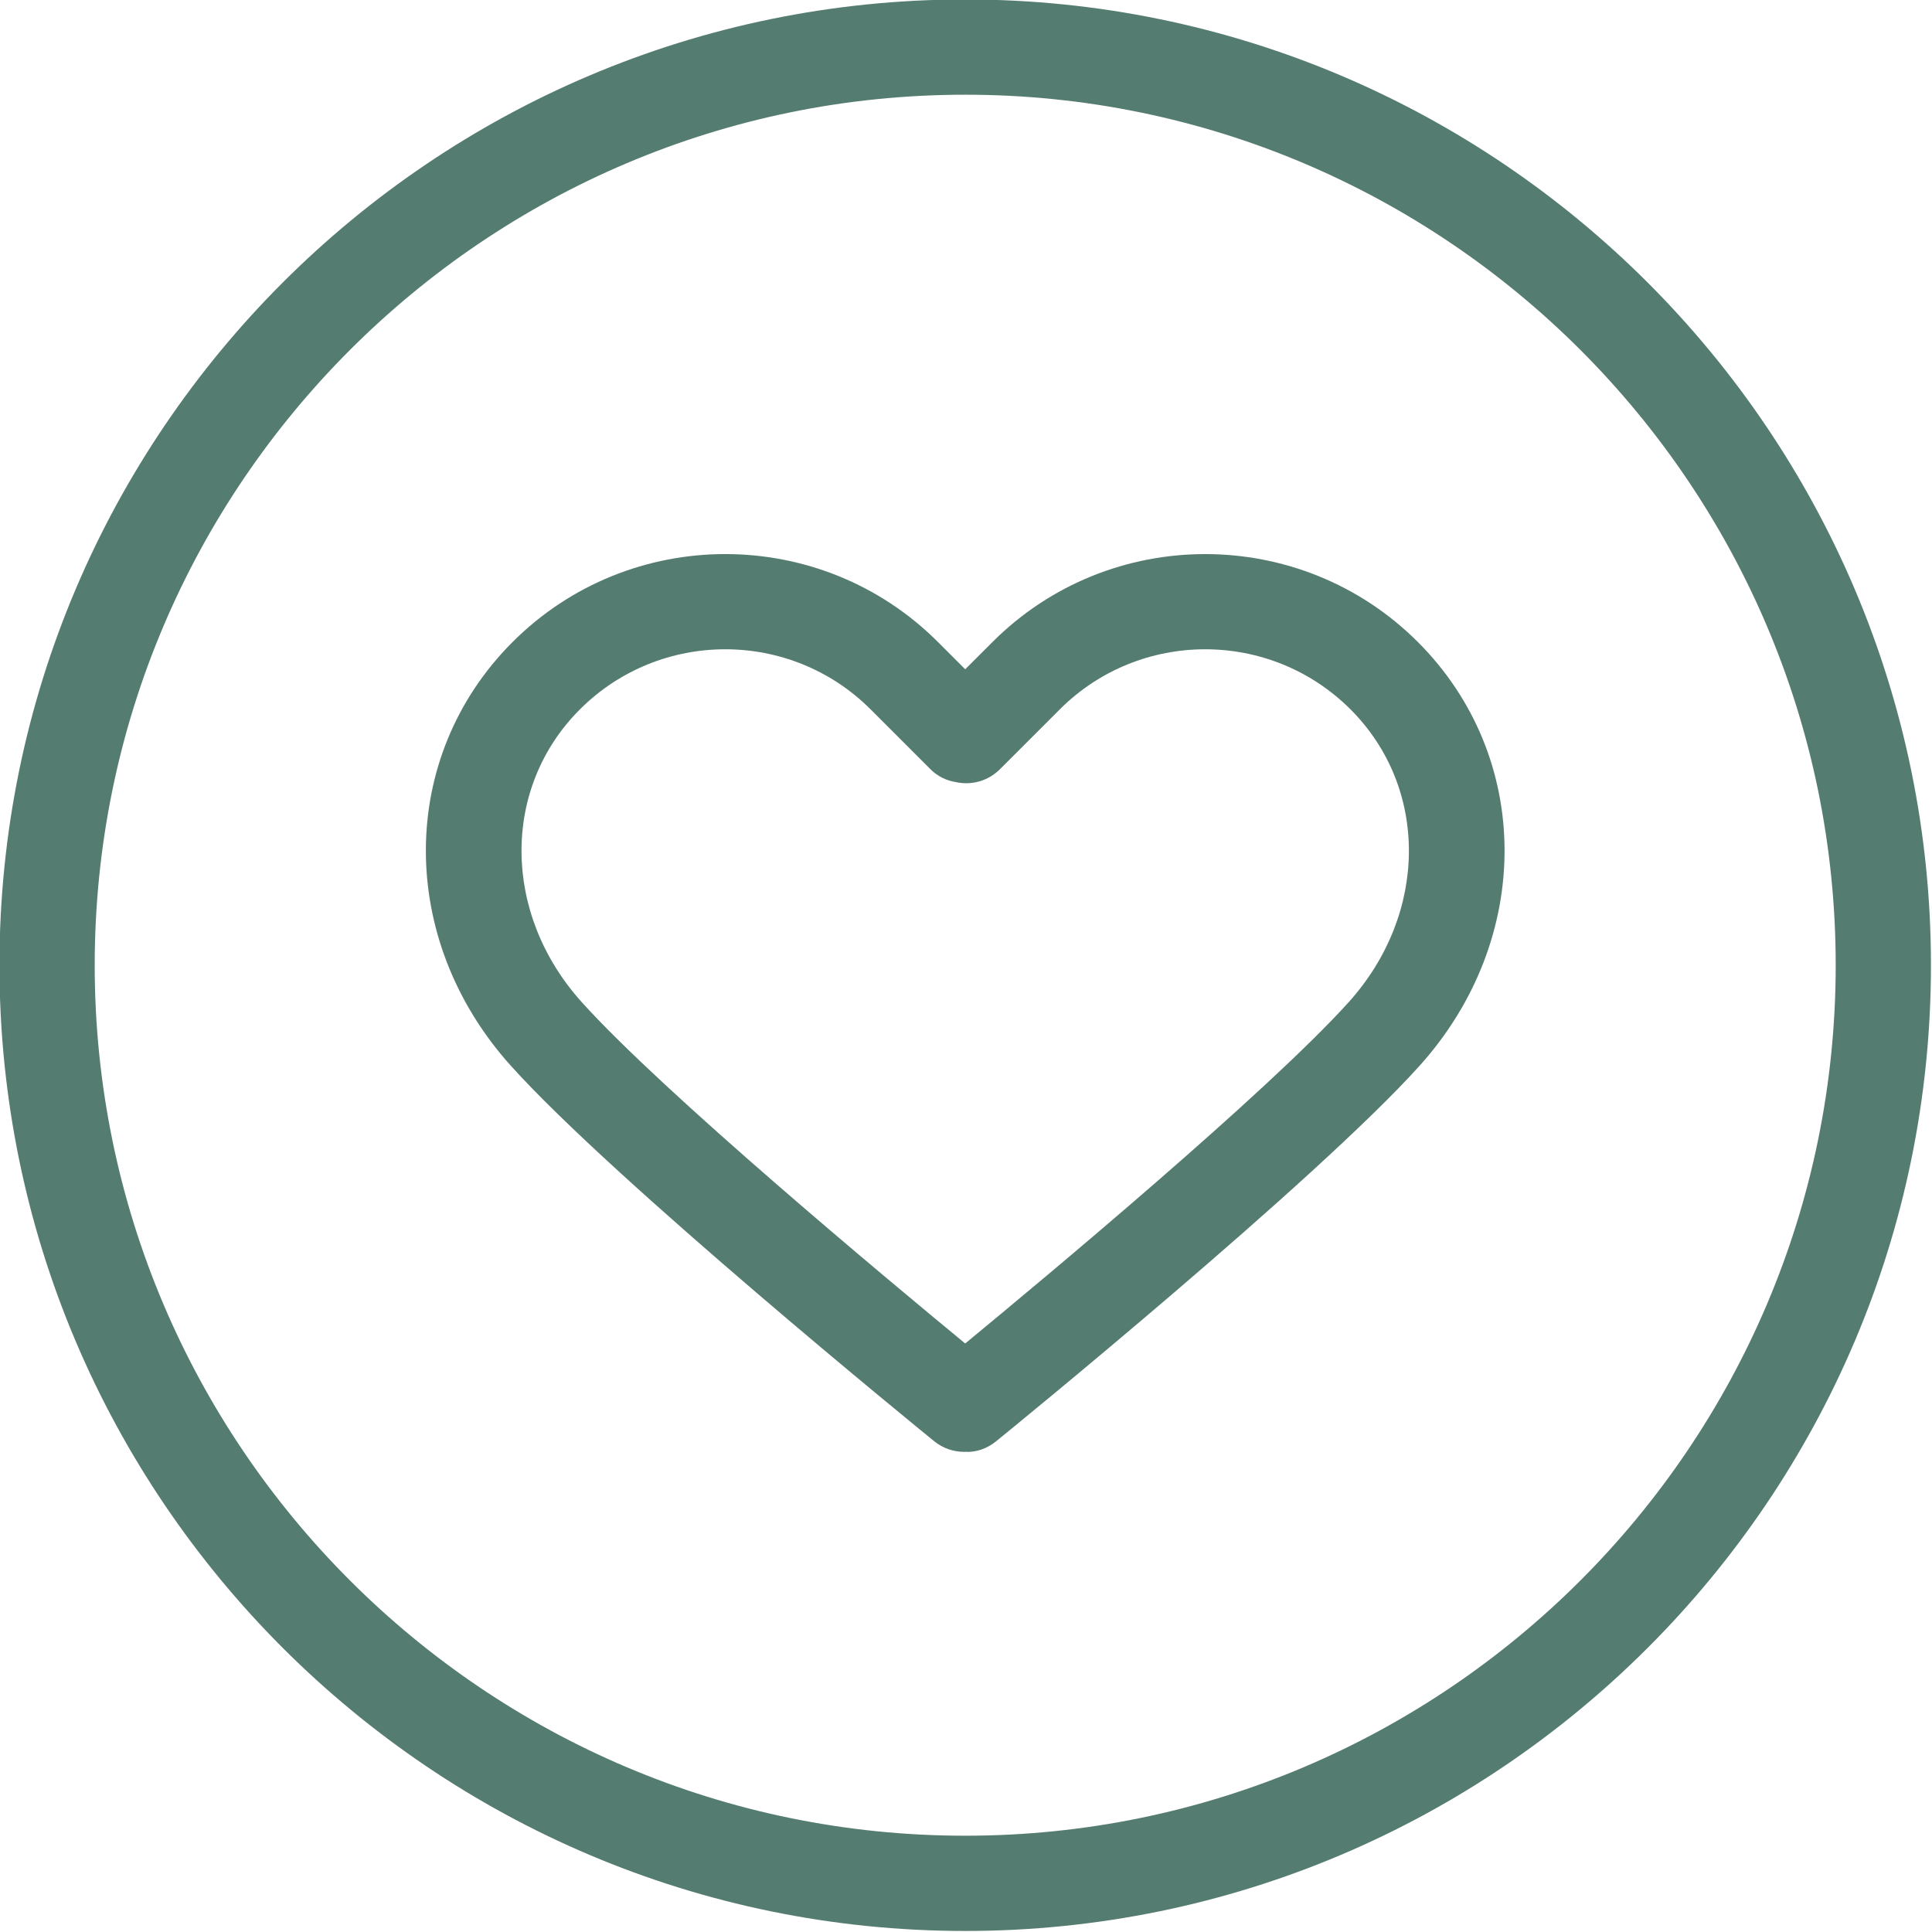
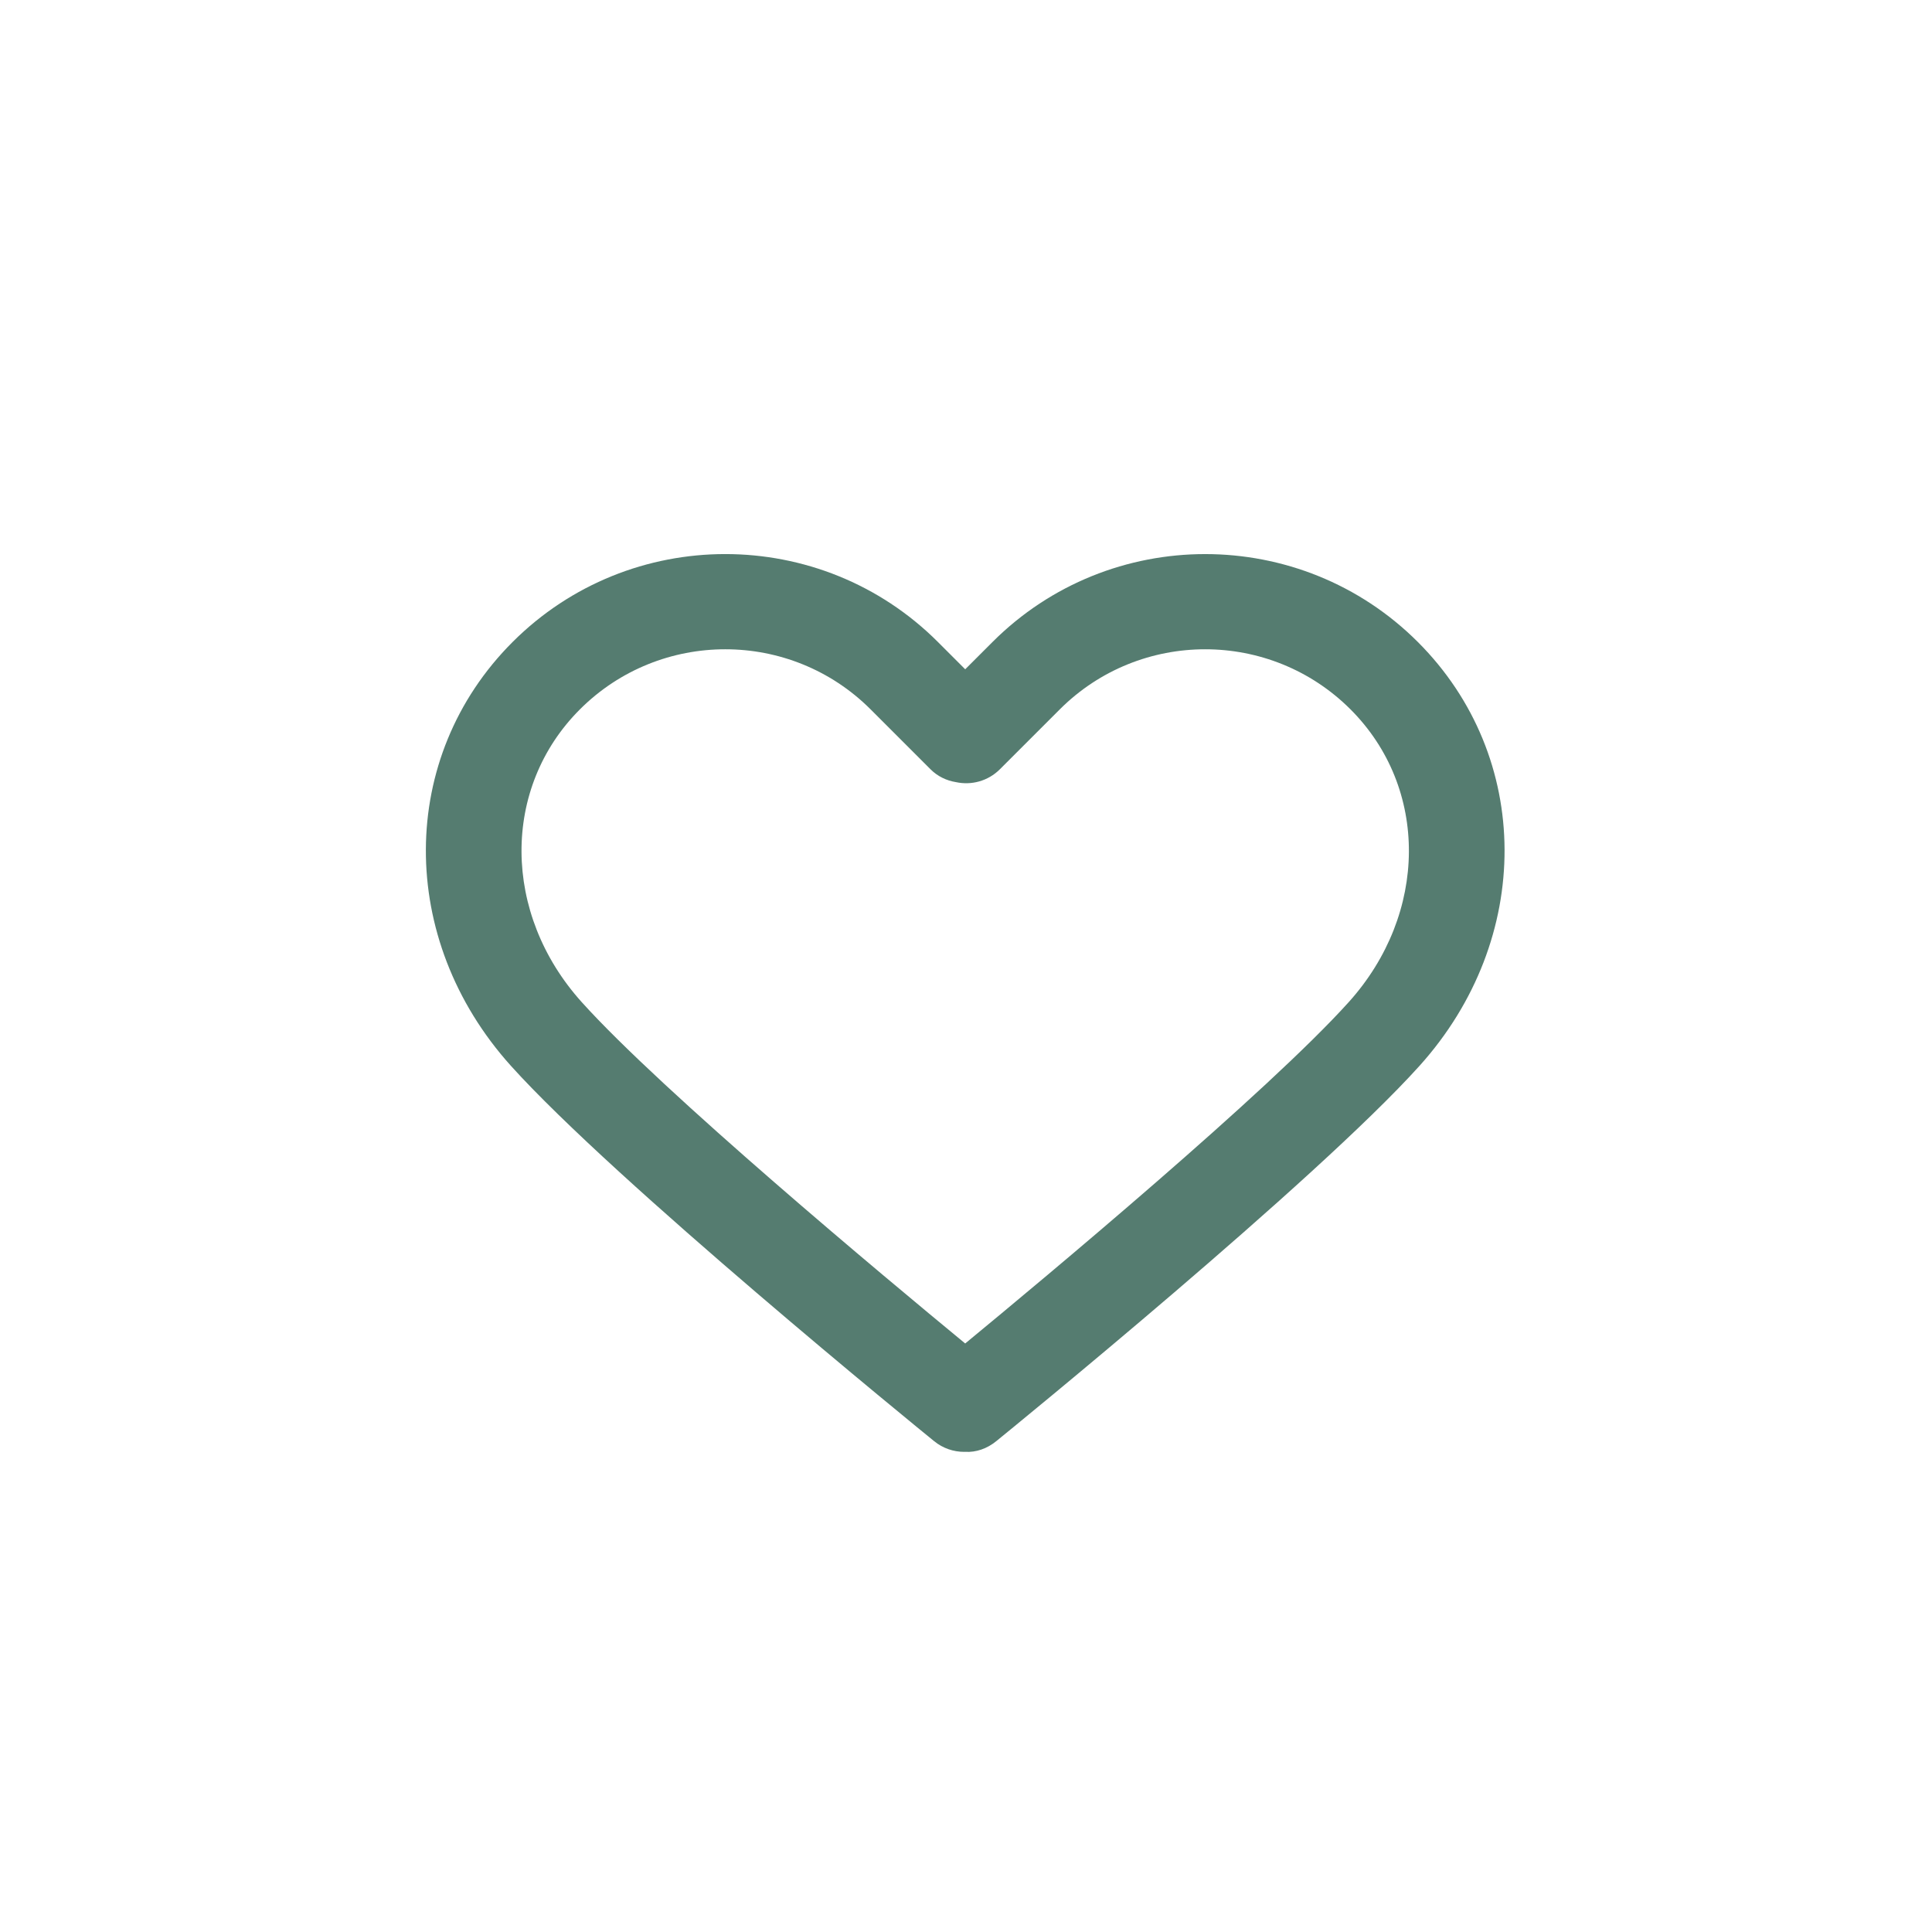
<svg xmlns="http://www.w3.org/2000/svg" fill="#557c70" height="121.7" preserveAspectRatio="xMidYMid meet" version="1" viewBox="8.7 9.7 121.7 121.7" width="121.7" zoomAndPan="magnify">
  <g id="change1_1">
-     <path d="M69.499,9.666c-33.543,0-60.833,27.29-60.833,60.834c0,33.545,27.29,60.835,60.833,60.835 c33.545,0,60.835-27.29,60.835-60.835C130.334,36.956,103.044,9.666,69.499,9.666z M69.499,125.335 c-30.235,0-54.833-24.599-54.833-54.835c0-30.235,24.598-54.834,54.833-54.834c30.236,0,54.835,24.599,54.835,54.834 C124.334,100.736,99.735,125.335,69.499,125.335z" fill="inherit" />
-   </g>
+     </g>
  <g id="change1_2">
    <path d="M71.216,50.144L69.5,51.859l-1.715-1.715c-7.388-7.389-19.411-7.389-26.799,0c-7.238,7.238-7.285,18.711-0.109,26.688 c6.545,7.273,25.848,22.986,26.667,23.651c0.556,0.452,1.225,0.672,1.89,0.672c0.022,0,0.044,0,0.065-0.001 c0.688,0.04,1.381-0.203,1.955-0.671c0.819-0.665,20.124-16.378,26.671-23.652c7.175-7.976,7.128-19.449-0.109-26.687 C90.626,42.756,78.604,42.756,71.216,50.144z M93.665,72.818c-5.103,5.669-19.13,17.361-24.166,21.51 c-5.036-4.148-19.06-15.839-24.162-21.51c-5.006-5.564-5.053-13.488-0.109-18.432c2.525-2.524,5.841-3.787,9.157-3.787 s6.632,1.262,9.157,3.787l3.772,3.772c0.449,0.449,1.015,0.717,1.609,0.811c0.964,0.208,2.01-0.062,2.76-0.81l3.774-3.773 c5.051-5.049,13.267-5.048,18.315,0C98.716,59.331,98.669,67.255,93.665,72.818z" fill="inherit" />
  </g>
</svg>